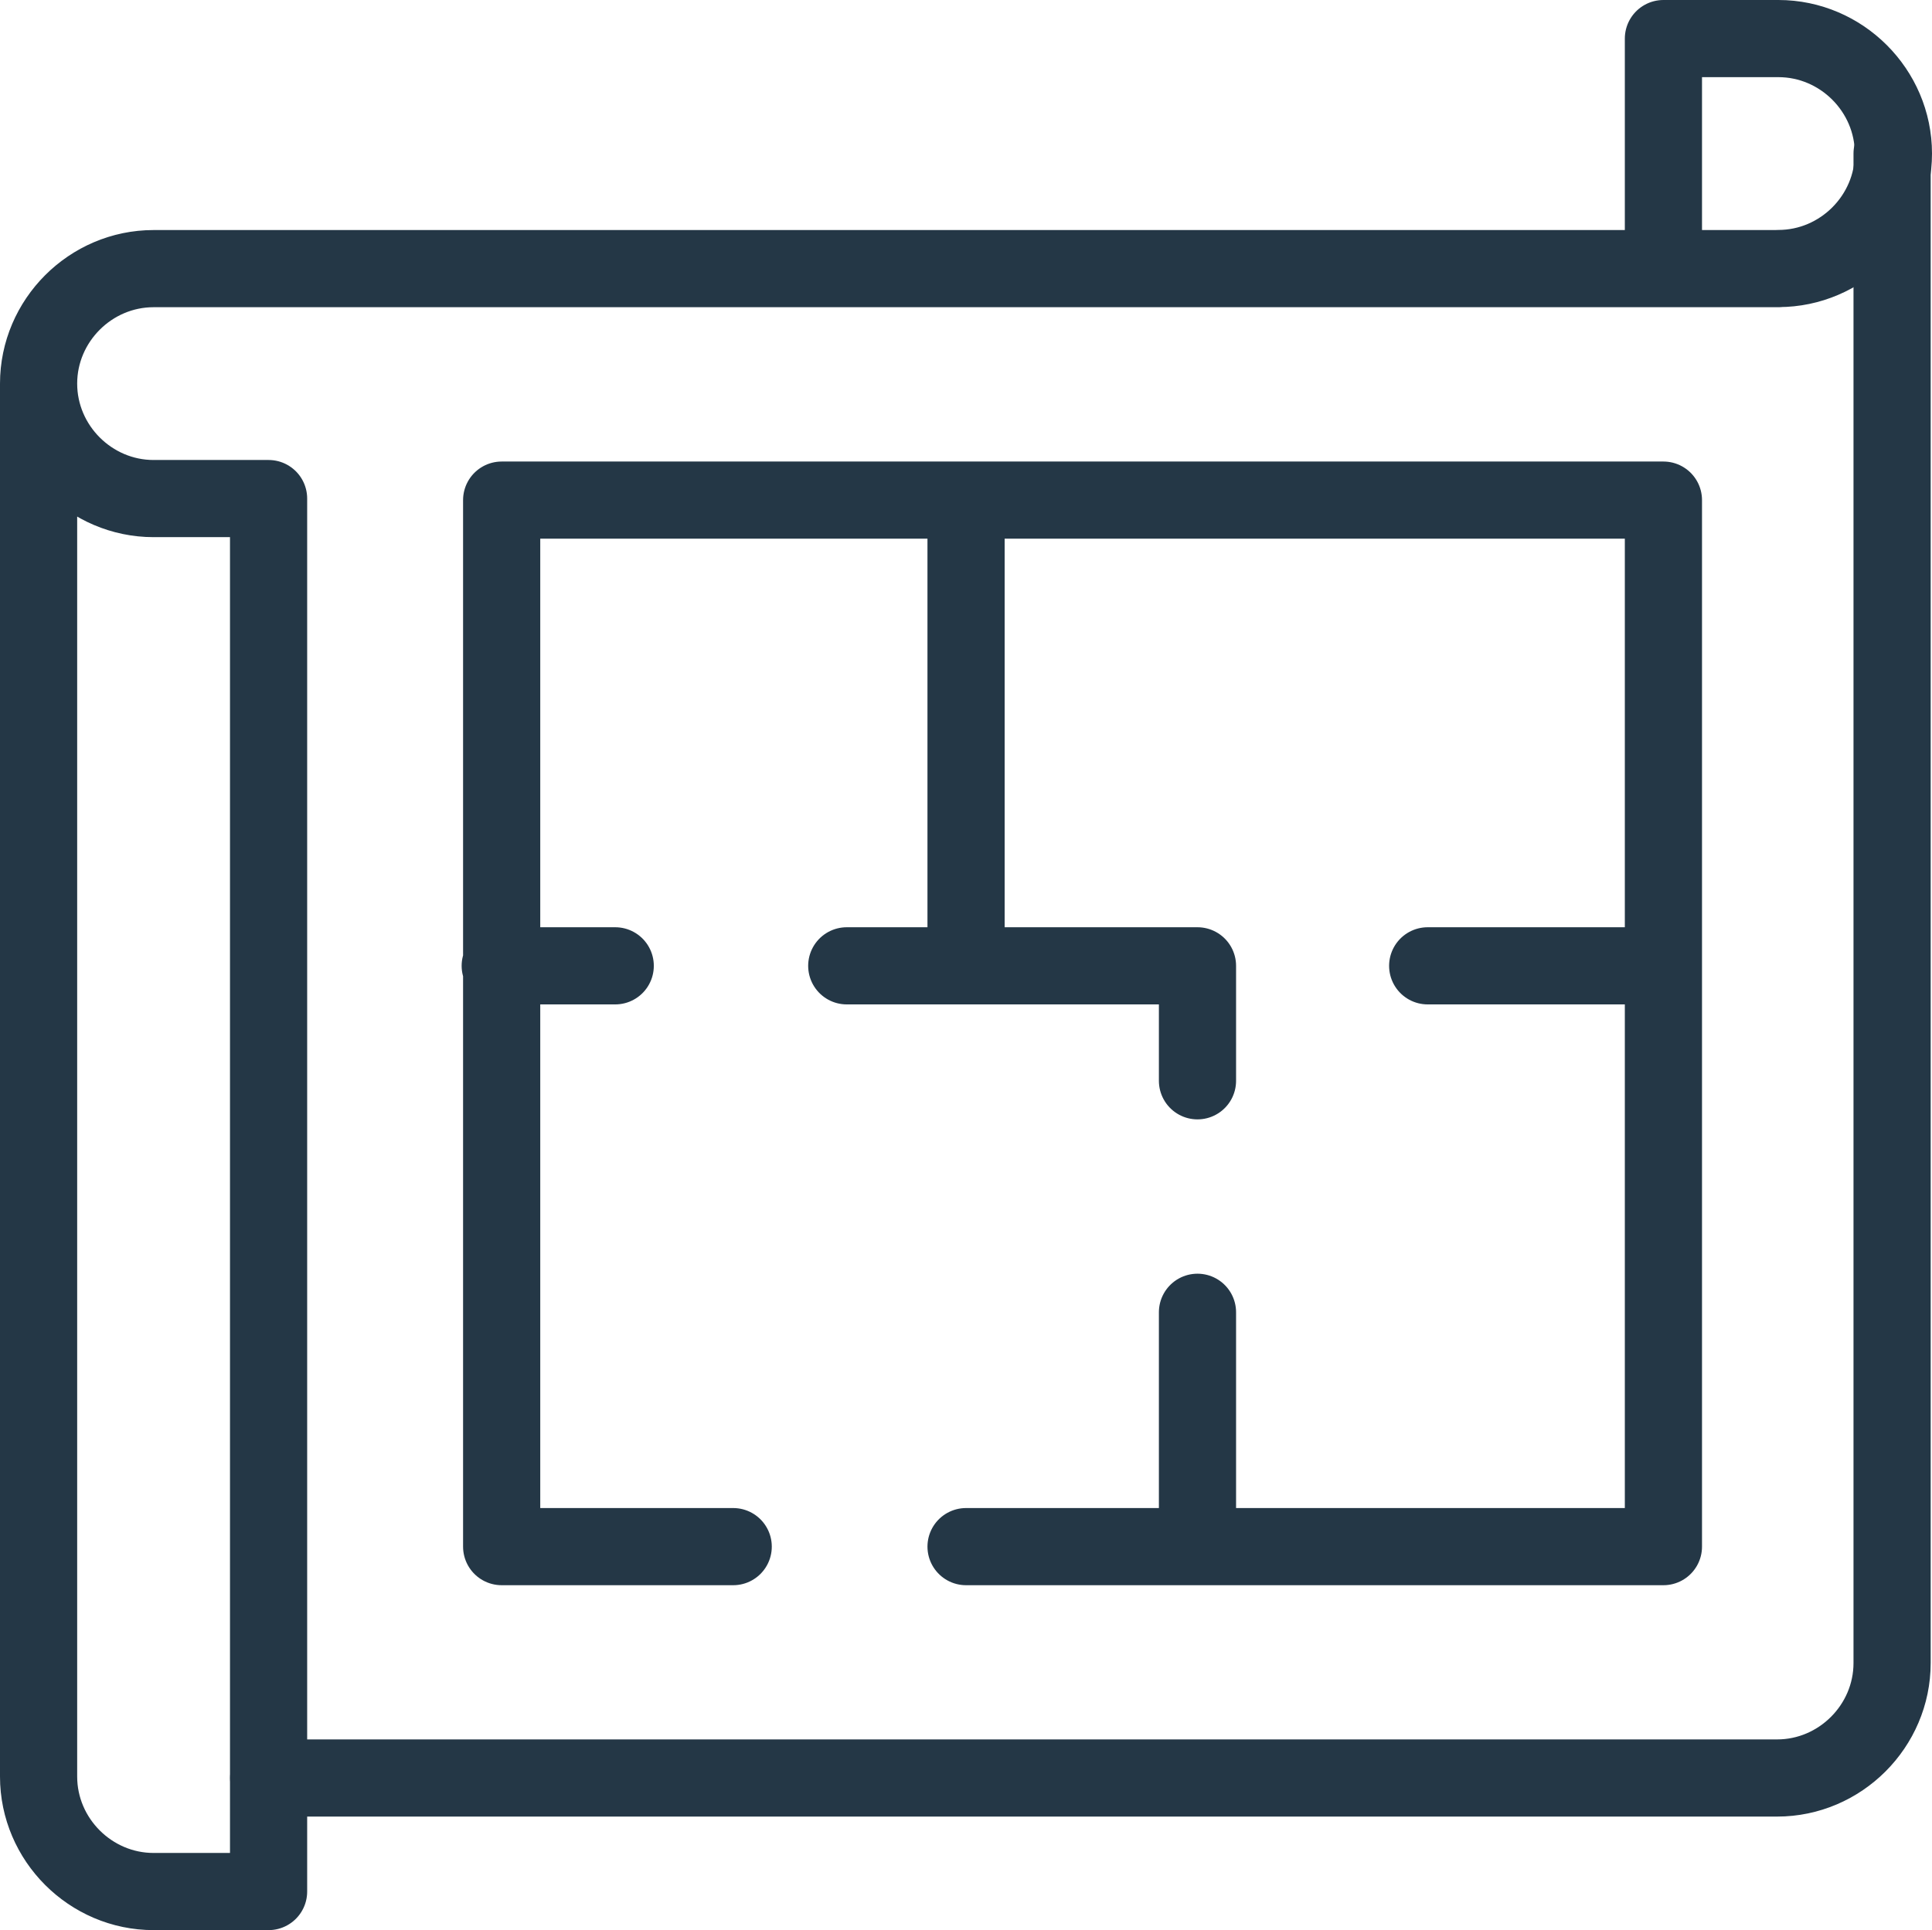
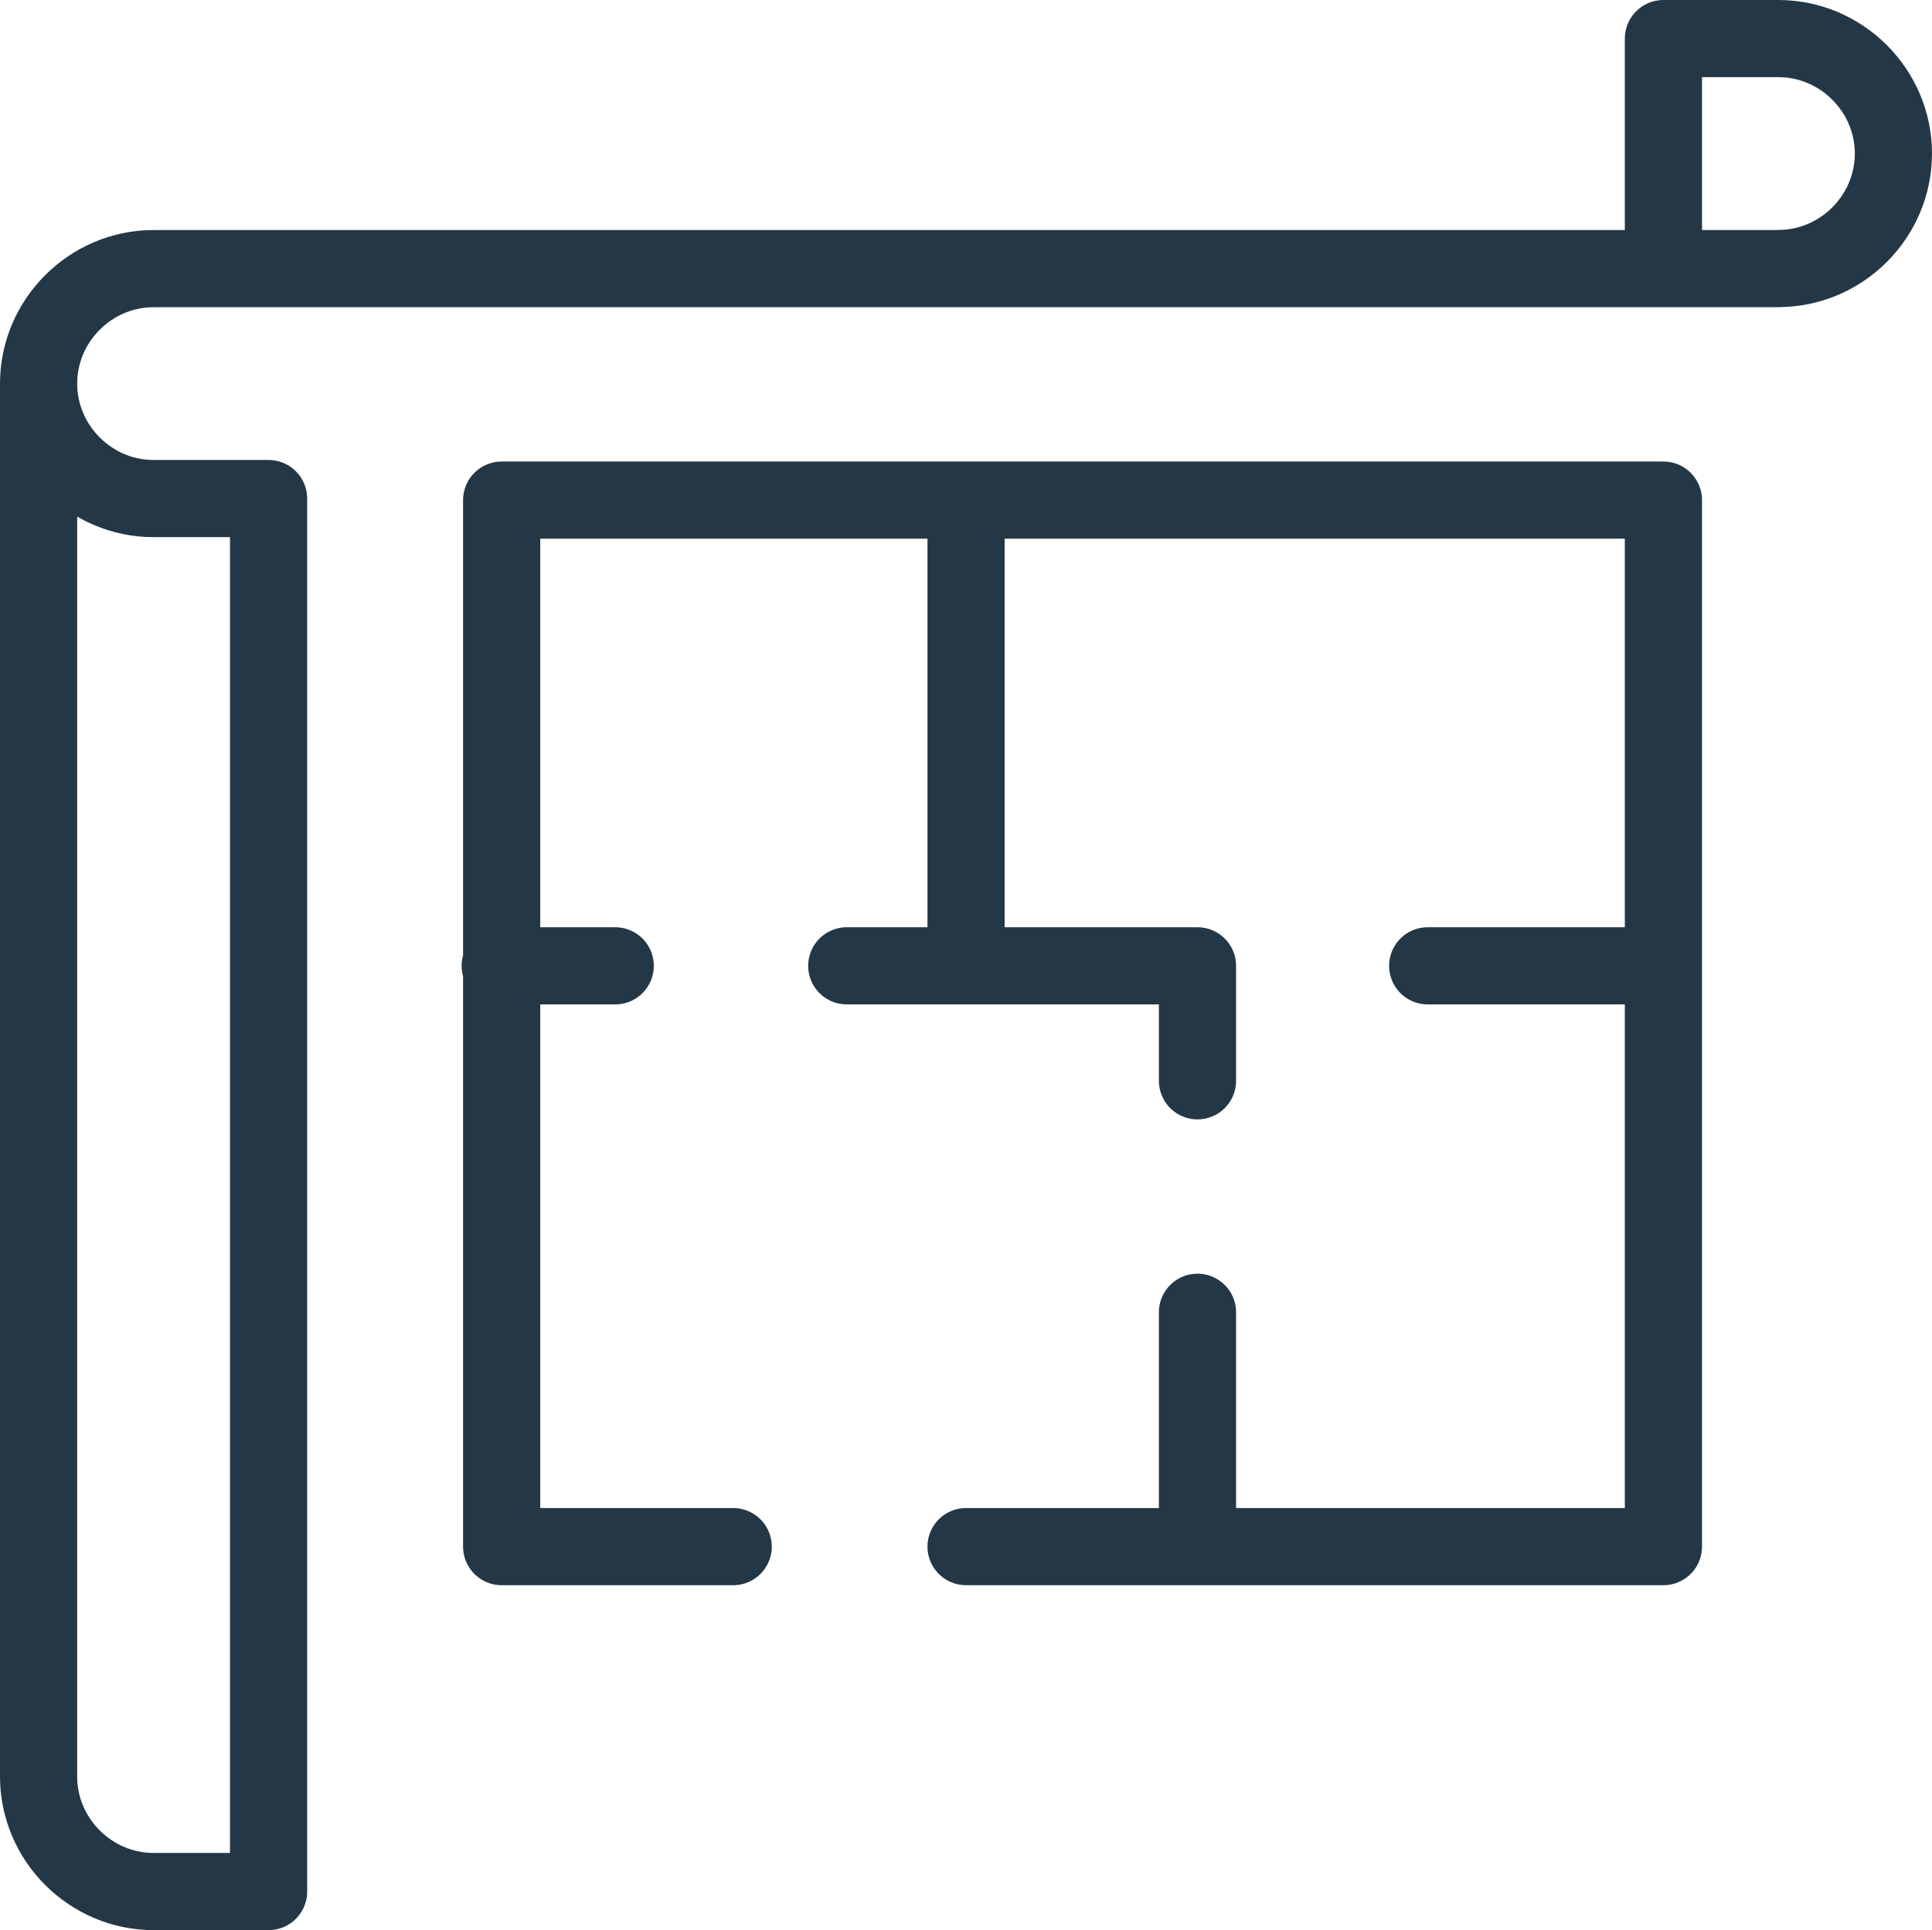
<svg xmlns="http://www.w3.org/2000/svg" id="Layer_1" viewBox="0 0 175.23 175.11">
  <defs>
    <style>      .cls-1 {        fill: none;        stroke: #243746;        stroke-linecap: round;        stroke-linejoin: round;        stroke-width: 7px;      }    </style>
  </defs>
  <path class="cls-1" d="M150.87,24.37H13.93c-5.72,0-10.43,4.71-10.43,10.43s4.71,10.43,10.43,10.43h10.43v126.37h-10.43c-5.72,0-10.43-4.71-10.43-10.43V34.8M161.3,24.37h-10.43V3.5h10.43c5.72,0,10.43,4.71,10.43,10.43s-4.71,10.43-10.43,10.43h0Z" />
-   <path class="cls-1" d="M24.37,161.3h136.81c5.72,0,10.43-4.71,10.43-10.43V13.93" />
  <path class="cls-1" d="M87.62,140.31h63.25V45.37H45.5v94.94h21M45.37,87.62h10.43M76.8,87.62h31.81M129.49,87.62h21.25M87.62,45.37v42.25M108.61,87.62v10.43M108.61,119.05v21.25" />
</svg>